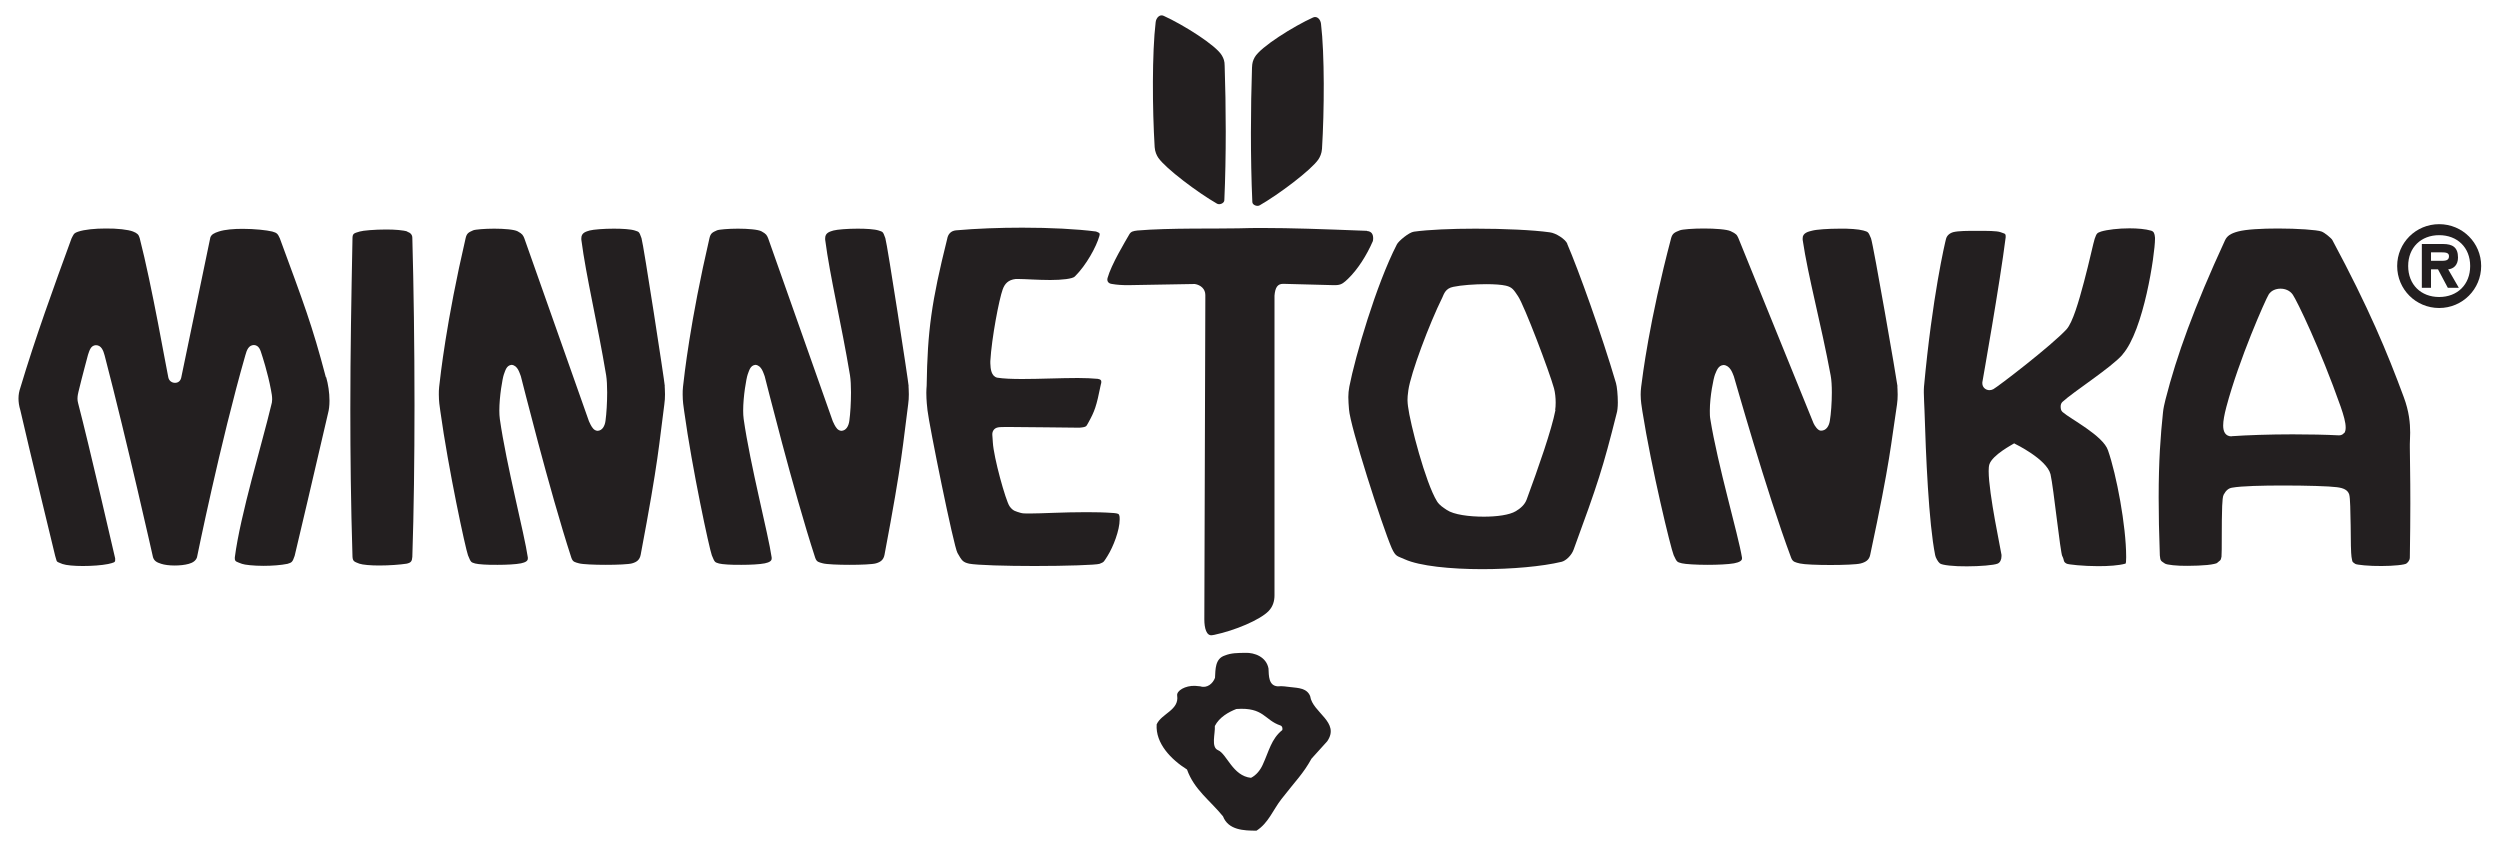
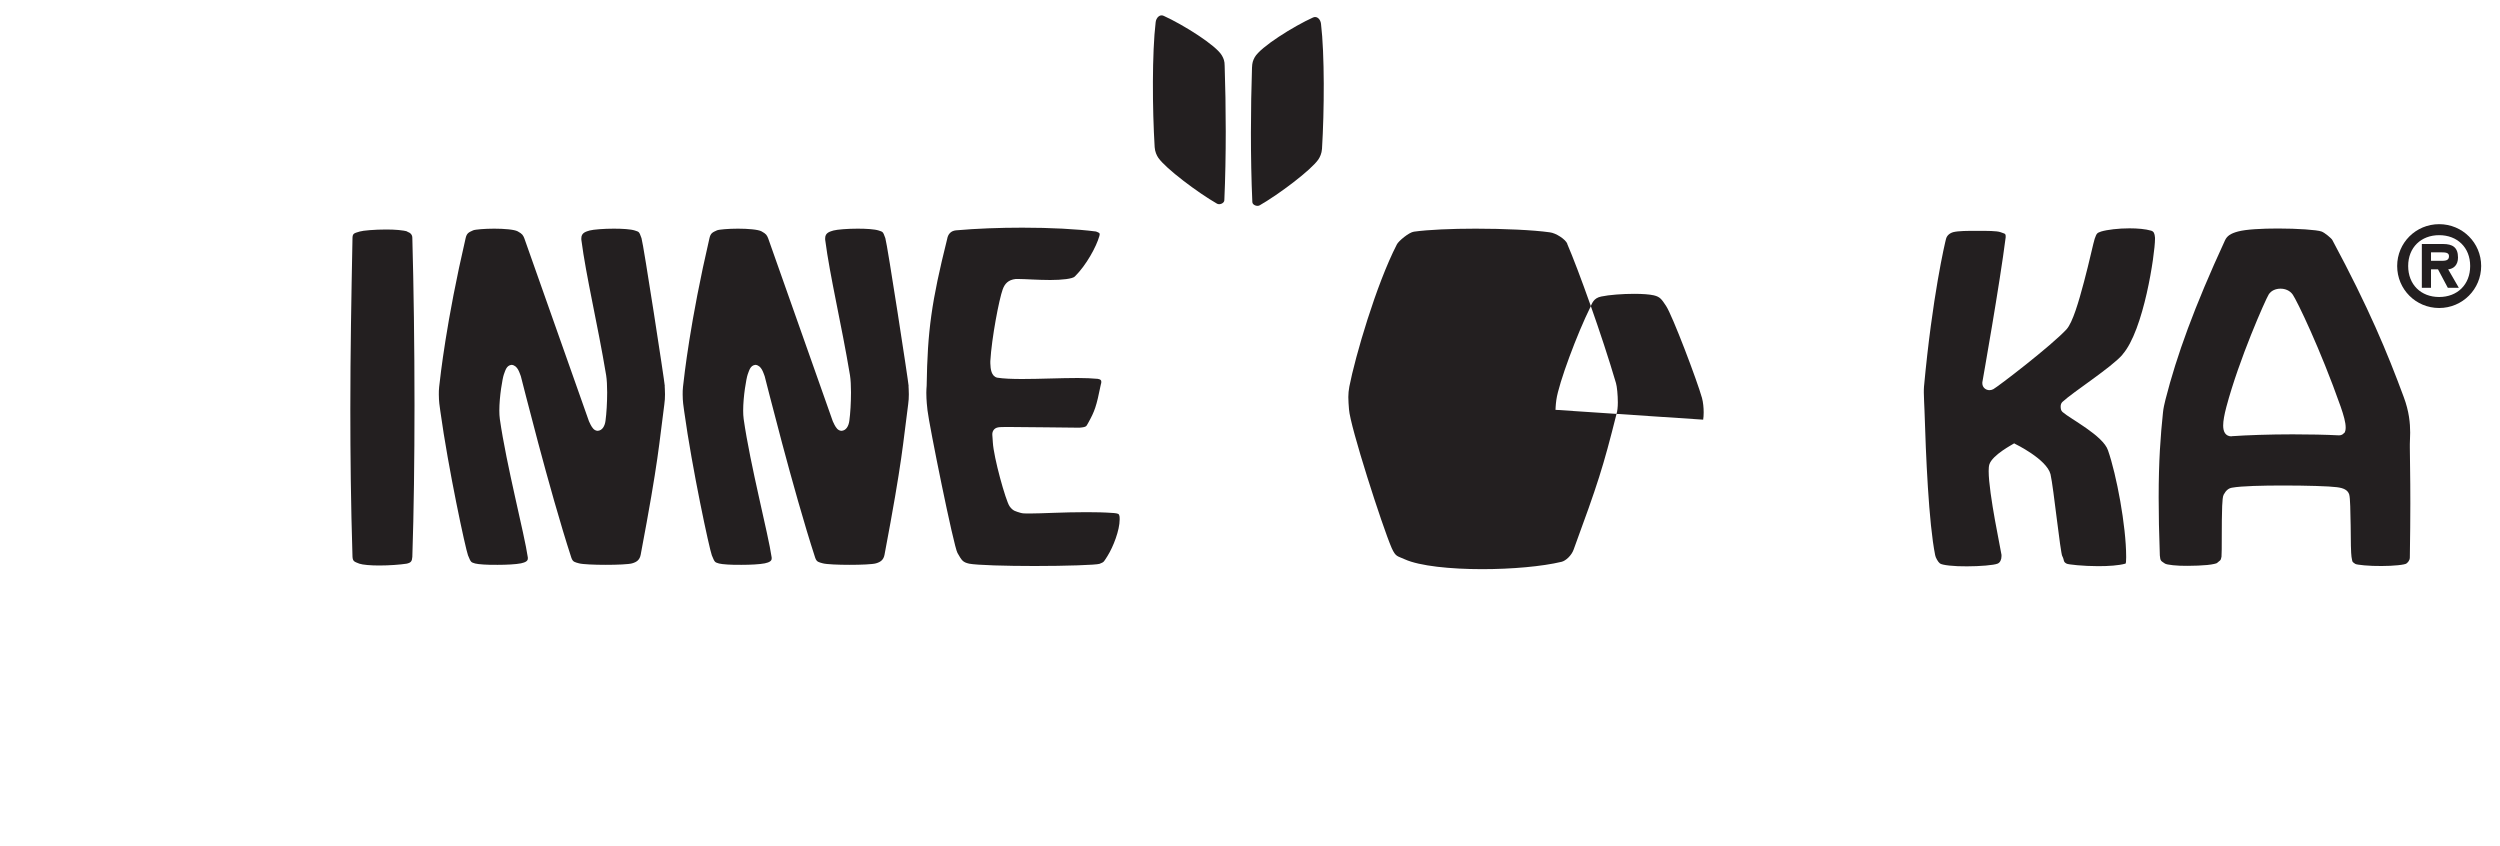
<svg xmlns="http://www.w3.org/2000/svg" id="Layer_1" data-name="Layer 1" viewBox="0 0 150 50.74">
  <defs>
    <style>
      .cls-1 {
        fill: #231f20;
      }
    </style>
  </defs>
  <path class="cls-1" d="M69.5,9.47c.44,.64,2.37,2.09,3.52,2.75,.15,.09,.43-.02,.44-.2,.12-2.69,.1-5.65,.02-8.06,0-.3-.06-.44-.16-.62-.34-.62-2.35-1.87-3.5-2.39-.23-.11-.45,.11-.48,.38-.22,1.83-.2,5.21-.06,7.5,.02,.28,.12,.49,.22,.64" />
  <path class="cls-1" d="M66.8,30.78c-.53-.04-1.08-.05-1.62-.05-1.39,0-2.69,.08-3.41,.08-.25,0-.42,0-.54-.04-.28-.09-.45-.1-.66-.4-.23-.34-.95-2.92-1-3.83,0-.16-.03-.3-.03-.43-.02-.21,.09-.43,.36-.47,.09-.02,.33-.02,.71-.02,1.14,0,3.34,.04,4.01,.04,.08,0,.15,0,.17,0,.45-.04,.38-.1,.51-.3,.38-.69,.48-.95,.75-2.29,.02-.06,.03-.11,.03-.15,0-.11-.04-.16-.22-.19-.33-.03-.74-.05-1.19-.05-1.04,0-2.3,.06-3.34,.06-.6,0-1.12-.02-1.5-.08-.35-.09-.4-.51-.41-.86,0-.04,0-.09,0-.13,.08-1.4,.53-3.73,.74-4.3,.12-.34,.33-.58,.78-.63,.05,0,.1,0,.18,0,.38,0,1.17,.06,1.9,.06,.69,0,1.34-.07,1.47-.21,.69-.68,1.29-1.79,1.47-2.42,.02-.06,.02-.1,.02-.12,0-.06-.01-.08-.22-.16-1.15-.15-2.75-.23-4.42-.23-1.35,0-2.74,.05-3.98,.16-.3,.03-.48,.22-.53,.52-.94,3.77-1.18,5.5-1.23,8.81-.01,.13-.02,.27-.02,.42,0,.43,.05,.89,.07,1.05,.09,.83,1.57,8.17,1.8,8.56,.26,.45,.31,.55,.7,.64,.46,.09,2.21,.14,3.93,.14,1.83,0,3.69-.06,3.89-.13,.3-.11,.26-.14,.48-.47,.35-.56,.73-1.55,.73-2.19,0-.07,0-.14-.01-.2-.03-.15-.08-.16-.35-.19" />
-   <path class="cls-1" d="M82.02,13.85c-2.8-.11-4.6-.17-6.18-.17-.53,0-1.03,0-1.54,.02-1.19,.03-4.19-.03-6.05,.13-.26,.03-.39,.06-.49,.23-.25,.44-1.08,1.8-1.31,2.63,0,.03-.01,.06-.01,.08,0,.14,.09,.25,.29,.27,.28,.05,.6,.07,.95,.07l4.01-.07c.36,.06,.63,.3,.63,.66,0,0,0,0,0,0,0,0,0,.01,0,.02,0,.01,0,.03,0,.05,0,.04,0,.16,0,.24l-.06,19.16c0,.52,.13,1.01,.48,.94,.02,0,.09-.02,.12-.02,1.24-.26,2.75-.9,3.26-1.43,.26-.27,.35-.61,.35-.93V18.02c0-.15,0-.23,0-.28,.04-.49,.18-.71,.52-.71l3.04,.08c.09,0,.16,0,.23-.01,.25-.03,.39-.15,.62-.37,.59-.57,1.12-1.41,1.49-2.26,.01-.03,.02-.1,.02-.17,0-.21-.07-.42-.38-.44" />
  <path class="cls-1" d="M127.34,21.28c1.29-1.44,1.96-6.06,1.96-6.94,0-.03,0-.06,0-.08-.02-.25-.07-.37-.23-.42-.34-.1-.82-.14-1.3-.14-.66,0-1.33,.08-1.7,.19-.26,.09-.27,.11-.39,.44-.07,.2-.32,1.38-.64,2.58-.32,1.21-.68,2.43-1.04,2.84-.92,1-4.11,3.44-4.4,3.6-.08,.04-.15,.06-.23,.06-.23,0-.43-.17-.43-.41,0-.02,0-.05,0-.06,.04-.24,1.05-5.92,1.4-8.7,0-.03,0-.05,0-.07,0-.18-.09-.15-.31-.24-.22-.08-.8-.08-1.39-.08h-.01c-.56,0-1.13,0-1.44,.08-.23,.07-.38,.21-.43,.41-.06,.22-.82,3.44-1.32,8.86-.01,.11-.01,.23-.01,.36,0,.33,.03,.7,.04,1.07,.08,2.65,.25,6.74,.64,8.68,.02,.14,.18,.42,.28,.49,.11,.11,.88,.19,1.63,.18,.78,0,1.61-.07,1.83-.16,.16-.06,.24-.25,.24-.45,0-.03,0-.06,0-.08-.02-.2-.77-3.68-.77-5.02,0-.16,.01-.3,.04-.4,.18-.58,1.43-1.22,1.44-1.24l.05-.03,.05,.03s1.89,.91,2.13,1.82c.1,.44,.24,1.6,.38,2.7,.13,1.08,.28,2.14,.32,2.2,.15,.28,.04,.35,.27,.47,.08,.05,.99,.15,1.89,.15,.64,0,1.23-.04,1.63-.15,.04,0,.05-.15,.05-.38v-.03c0-1.85-.58-4.93-1.09-6.39-.29-.88-2.25-1.88-2.73-2.3-.1-.09-.11-.22-.11-.34,0-.09,.03-.19,.1-.26,.68-.63,2.92-2.05,3.62-2.85" />
-   <path class="cls-1" d="M94.04,14.63c-.1-.27-.69-.65-1.05-.69-.99-.14-2.75-.22-4.45-.22-1.44,0-2.84,.06-3.7,.18-.29,.03-.94,.57-1.03,.77-1.24,2.41-2.5,6.73-2.85,8.53-.04,.22-.06,.42-.06,.62,0,.24,.02,.47,.04,.74,.06,1,1.99,7,2.56,8.32,.25,.55,.34,.47,.79,.68,.88,.4,2.74,.59,4.64,.59,1.77,0,3.59-.16,4.76-.44,.26-.06,.61-.39,.73-.74,1.45-3.95,1.76-4.9,2.58-8.17,.04-.12,.07-.38,.07-.65,0-.44-.05-.96-.11-1.16-.85-2.9-2.27-6.84-2.92-8.34m-.71,9.94c-.23,1.2-1.03,3.48-1.73,5.38-.11,.3-.35,.52-.65,.7-.38,.23-1.14,.33-1.92,.33-.89,0-1.8-.12-2.22-.4-.23-.16-.44-.28-.59-.52-.69-1.11-1.62-4.69-1.74-5.7-.01-.11-.03-.22-.03-.37s.01-.32,.05-.59c.14-1.02,1.27-4.02,2.04-5.57,.1-.22,.19-.55,.66-.64,.47-.1,1.27-.16,1.98-.16,.48,0,.91,.03,1.17,.09,.38,.09,.47,.24,.73,.63,.38,.56,1.88,4.52,2.16,5.53,.07,.26,.1,.58,.1,.86,0,.17-.01,.32-.03,.44" />
+   <path class="cls-1" d="M94.04,14.63c-.1-.27-.69-.65-1.05-.69-.99-.14-2.75-.22-4.45-.22-1.44,0-2.84,.06-3.7,.18-.29,.03-.94,.57-1.03,.77-1.24,2.41-2.5,6.73-2.85,8.53-.04,.22-.06,.42-.06,.62,0,.24,.02,.47,.04,.74,.06,1,1.99,7,2.56,8.32,.25,.55,.34,.47,.79,.68,.88,.4,2.74,.59,4.64,.59,1.77,0,3.59-.16,4.76-.44,.26-.06,.61-.39,.73-.74,1.45-3.95,1.76-4.9,2.58-8.17,.04-.12,.07-.38,.07-.65,0-.44-.05-.96-.11-1.16-.85-2.9-2.27-6.84-2.92-8.34m-.71,9.94s.01-.32,.05-.59c.14-1.02,1.27-4.02,2.04-5.57,.1-.22,.19-.55,.66-.64,.47-.1,1.27-.16,1.98-.16,.48,0,.91,.03,1.17,.09,.38,.09,.47,.24,.73,.63,.38,.56,1.88,4.52,2.16,5.53,.07,.26,.1,.58,.1,.86,0,.17-.01,.32-.03,.44" />
  <path class="cls-1" d="M144.59,26.65c0-.2,.02-.43,.02-.69,0-.56-.06-1.27-.39-2.15-.98-2.65-2.09-5.33-4.28-9.41-.05-.1-.47-.45-.65-.51-.27-.1-1.45-.18-2.61-.18-.96,0-1.93,.05-2.4,.18-.45,.12-.66,.27-.78,.53-1.85,4.01-2.9,6.92-3.57,9.55-.06,.23-.13,.55-.15,.77-.15,1.42-.26,2.91-.26,5.11,0,1,.02,2.14,.07,3.48,.03,.34,.07,.32,.3,.48,.1,.08,.74,.15,1.38,.14,.41,0,.83-.02,1.16-.05,.33-.03,.59-.1,.59-.12,.17-.16,.23-.12,.27-.38,.03-.24,0-2.05,.04-3.04,.02-.34,.03-.56,.09-.68,.14-.26,.3-.39,.51-.42,.55-.1,1.81-.13,3.07-.13,1.38,0,2.76,.04,3.2,.1,.42,.05,.66,.17,.75,.43,.07,.22,.07,1.04,.09,1.89,0,.84,.02,1.7,.05,1.86,.06,.27,0,.28,.22,.42,.07,.06,.86,.14,1.59,.13,.69,0,1.42-.07,1.5-.16,.19-.16,.19-.3,.19-.37,.02-1.26,.03-2.34,.03-3.24,0-1.72-.03-2.8-.03-3.33,0-.08,0-.15,0-.2m-3.95-.68c-.06,.09-.18,.14-.29,.14,0,0-.02,0-.03,0-.78-.04-1.77-.06-2.76-.06-1.38,0-2.78,.05-3.63,.11-.02,0-.04,.01-.06,.01h0c-.15,0-.29-.07-.37-.19-.08-.12-.11-.28-.11-.46,0-.28,.07-.65,.19-1.11,.77-2.89,2.34-6.42,2.54-6.75,.15-.24,.43-.35,.71-.35s.56,.11,.73,.35c.26,.37,1.66,3.27,2.88,6.73,.18,.52,.3,.94,.3,1.25,0,.13-.02,.24-.08,.33" />
-   <path class="cls-1" d="M77.47,41.23c-.31-.03-.51-.08-.8-.05-.56-.03-.54-.64-.56-1.07-.13-.7-.84-.96-1.39-.94-.47,.01-.83,0-1.23,.16-.59,.19-.56,.83-.59,1.34-.13,.35-.48,.64-.88,.51l-.32-.03c-.58-.02-1.12,.29-1.07,.59,.13,.87-.94,1.07-1.23,1.72-.08,1.15,.88,2.12,1.82,2.71,.43,1.21,1.38,1.85,2.16,2.81,.32,.83,1.26,.86,2.01,.86,.72-.46,.99-1.25,1.5-1.9,.87-1.12,1.29-1.5,1.8-2.42l.94-1.04c.8-1.15-.88-1.72-1.02-2.71-.19-.48-.71-.49-1.13-.54m-.54,2.57c-.67,.54-.8,1.27-1.18,2.09-.14,.31-.38,.62-.7,.78-1.1-.11-1.45-1.44-1.98-1.66-.43-.18-.16-.99-.19-1.45,.27-.53,.83-.84,1.29-1.02,1.66-.12,1.68,.67,2.65,.99,.11,.04,.13,.16,.11,.27" />
-   <path class="cls-1" d="M19.55,22.63c-.82-3.13-1.34-4.47-2.76-8.33-.12-.26-.16-.33-.46-.41-.33-.08-1.05-.16-1.77-.16-.53,0-1.06,.04-1.43,.16-.28,.09-.45,.18-.51,.36l-1.73,8.33c-.04,.3-.22,.39-.39,.39-.17,0-.35-.1-.4-.32-.1-.43-.99-5.55-1.72-8.37-.06-.21-.15-.29-.4-.39-.28-.11-.95-.19-1.64-.18-.63,0-1.27,.06-1.65,.19-.29,.1-.27,.17-.4,.41-1.06,2.9-2.17,5.95-3.07,8.96-.07,.2-.11,.41-.11,.64,0,.21,.03,.44,.11,.7,.49,2.16,2.09,8.73,2.09,8.74,.14,.41,0,.31,.44,.49,.23,.08,.71,.12,1.22,.12,.54,0,1.12-.04,1.52-.12,.34-.08,.43-.1,.42-.24,0-.03,0-.06,0-.1,0,0-1.59-6.9-2.22-9.3-.03-.1-.04-.2-.04-.28,0-.18,.04-.33,.06-.42,.22-.92,.57-2.2,.57-2.21,.09-.26,.16-.56,.47-.58,.33,0,.45,.32,.53,.62,1.36,5.22,2.9,12.1,2.9,12.1,.07,.22,.21,.31,.5,.4,.18,.06,.48,.1,.79,.1s.61-.03,.86-.1c.25-.07,.42-.19,.49-.39,0,0,1.4-6.89,2.9-12.12,.09-.33,.2-.61,.52-.62,.31,.02,.39,.32,.47,.58,0,0,.36,1.08,.55,2.12,.04,.2,.07,.38,.07,.56,0,.12-.02,.25-.06,.37-.54,2.27-1.85,6.55-2.18,9.11,0,.02,0,.05,0,.07,0,.2,.13,.2,.43,.32,.16,.06,.7,.12,1.29,.12,.51,0,1.05-.04,1.44-.12,.27-.08,.3-.11,.43-.48,0,0,1.42-6,2-8.54,.06-.22,.09-.48,.09-.77,0-.48-.08-1-.2-1.41" />
  <path class="cls-1" d="M24.44,13.89c-.24-.08-.75-.12-1.27-.12-.68,0-1.39,.06-1.58,.12-.32,.1-.43,.1-.44,.37-.07,3.59-.13,6.87-.13,10.3,0,2.77,.03,5.64,.13,8.85,.02,.27,.1,.29,.41,.41,.2,.07,.68,.11,1.19,.11,.6,0,1.27-.05,1.65-.11,.26-.06,.32-.14,.34-.41,.09-2.69,.13-5.89,.13-9.1,0-3.56-.05-7.13-.13-10.04,0-.19-.12-.31-.31-.37" />
-   <path class="cls-1" d="M113.85,23.18c-.03-.32-1.45-8.51-1.59-8.88-.17-.41-.17-.38-.46-.47-.29-.08-.86-.12-1.43-.11-.68,0-1.39,.05-1.64,.12-.21,.05-.58,.13-.57,.46,0,.03,0,.05,0,.09,.33,2.23,1.1,5.01,1.68,8.14,.05,.26,.07,.63,.07,1.02,0,.61-.05,1.28-.12,1.7-.05,.32-.22,.59-.53,.59-.18,.01-.38-.29-.45-.45l-4.51-11.11c-.09-.19-.12-.25-.46-.41-.23-.11-.94-.16-1.61-.16-.65,0-1.3,.05-1.44,.11-.31,.12-.44,.18-.52,.46-1.33,5.04-1.72,8.31-1.8,8.93-.02,.16-.03,.32-.03,.46,0,.39,.06,.72,.1,.99,.55,3.47,1.71,8.25,1.88,8.65,.2,.43,.2,.41,.5,.49,.21,.05,.87,.09,1.53,.09,.61,0,1.25-.03,1.59-.09,.32-.06,.49-.16,.48-.3,0-.01,0-.03,0-.04-.23-1.4-1.46-5.56-1.9-8.31-.03-.15-.03-.33-.03-.51,0-.86,.22-1.94,.31-2.17,.1-.23,.19-.55,.52-.57,.39,.03,.53,.48,.61,.68,.07,.21,1.92,6.81,3.44,10.89,.1,.26,.26,.27,.53,.34,.26,.06,1.05,.09,1.83,.09,.78,0,1.56-.03,1.8-.09,.32-.08,.52-.22,.58-.51,1.23-5.76,1.24-6.64,1.61-9.03,.03-.2,.04-.41,.04-.59,0-.26-.02-.47-.02-.5" />
  <path class="cls-1" d="M39.89,23.18c-.02-.32-1.28-8.51-1.4-8.89-.15-.42-.15-.37-.4-.46-.25-.08-.75-.11-1.26-.11-.6,0-1.23,.05-1.45,.11-.19,.06-.5,.12-.5,.46,0,.03,0,.05,0,.09,.29,2.23,.97,5.02,1.49,8.14,.04,.26,.06,.62,.06,1.02,0,.61-.04,1.28-.1,1.71-.04,.31-.19,.59-.48,.6-.22-.02-.32-.2-.41-.36-.09-.16-.14-.31-.14-.32l-3.84-10.87c-.08-.19-.11-.26-.4-.42-.2-.11-.82-.16-1.41-.16-.57,0-1.15,.05-1.26,.1-.27,.12-.38,.17-.45,.46-1.17,5.04-1.52,8.31-1.59,8.93-.02,.16-.02,.32-.02,.46,0,.4,.05,.73,.09,1,.48,3.47,1.51,8.25,1.66,8.65,.18,.44,.18,.41,.43,.49,.18,.05,.76,.09,1.35,.08,.54,0,1.1-.03,1.4-.09,.28-.06,.42-.15,.41-.3,0-.01,0-.03,0-.05-.2-1.4-1.29-5.56-1.68-8.31-.02-.15-.03-.32-.03-.5,0-.86,.19-1.94,.27-2.17,.09-.23,.15-.55,.47-.58,.37,.04,.47,.49,.55,.68,.06,.21,1.7,6.81,3.03,10.89,.09,.27,.22,.27,.46,.34,.22,.06,.93,.09,1.61,.09,.68,0,1.38-.03,1.58-.09,.28-.08,.45-.21,.51-.51,1.09-5.76,1.1-6.64,1.42-9.03,.03-.2,.04-.41,.04-.6,0-.26-.02-.47-.02-.5" />
  <path class="cls-1" d="M54.52,23.18c-.02-.32-1.28-8.51-1.4-8.89-.15-.42-.15-.37-.4-.46-.25-.08-.75-.11-1.26-.11-.6,0-1.23,.05-1.45,.11-.19,.06-.5,.12-.5,.46,0,.03,0,.05,0,.09,.29,2.23,.97,5.02,1.49,8.14,.04,.26,.06,.62,.06,1.02,0,.61-.04,1.28-.1,1.71-.04,.31-.19,.59-.48,.6-.22-.02-.32-.2-.41-.36-.09-.16-.14-.31-.14-.32l-3.84-10.87c-.08-.19-.11-.26-.4-.42-.2-.11-.82-.16-1.41-.16-.57,0-1.15,.05-1.26,.1-.27,.12-.38,.17-.45,.46-1.17,5.04-1.52,8.31-1.59,8.93-.02,.16-.02,.32-.02,.46,0,.4,.05,.73,.09,1,.48,3.47,1.51,8.25,1.66,8.65,.18,.44,.18,.41,.43,.49,.18,.05,.76,.09,1.35,.08,.54,0,1.1-.03,1.4-.09,.28-.06,.42-.15,.41-.3,0-.01,0-.03,0-.05-.2-1.4-1.29-5.56-1.68-8.31-.02-.15-.03-.32-.03-.5,0-.86,.19-1.94,.27-2.17,.09-.23,.15-.55,.47-.58,.37,.04,.47,.49,.55,.68,.06,.21,1.7,6.81,3.03,10.89,.09,.27,.22,.27,.46,.34,.22,.06,.93,.09,1.61,.09,.68,0,1.38-.03,1.58-.09,.28-.08,.45-.21,.51-.51,1.09-5.76,1.1-6.64,1.42-9.03,.03-.2,.04-.41,.04-.6,0-.26-.02-.47-.02-.5" />
  <path class="cls-1" d="M75.58,12.32c1.15-.66,3.08-2.11,3.52-2.75,.1-.15,.2-.36,.22-.64,.14-2.29,.16-5.67-.06-7.5-.03-.28-.25-.49-.48-.38-1.15,.52-3.16,1.77-3.5,2.39-.1,.19-.15,.32-.16,.62-.08,2.41-.1,5.37,.02,8.06,0,.18,.29,.29,.44,.2" />
  <path class="cls-1" d="M143.83,15.96c0-1.39,1.12-2.51,2.52-2.51s2.52,1.12,2.52,2.51-1.12,2.52-2.52,2.52-2.52-1.12-2.52-2.52m4.38,0c0-1.12-.78-1.85-1.86-1.85s-1.86,.73-1.86,1.85,.77,1.86,1.86,1.86,1.86-.74,1.86-1.86m-.69,1.31h-.65l-.59-1.11h-.42v1.11h-.55v-2.63h1.27c.56,0,.9,.19,.9,.81,0,.45-.26,.68-.59,.71l.64,1.11Zm-1.1-1.62c.28,0,.52,0,.52-.28,0-.23-.24-.23-.52-.23h-.56v.51h.56Z" />
</svg>